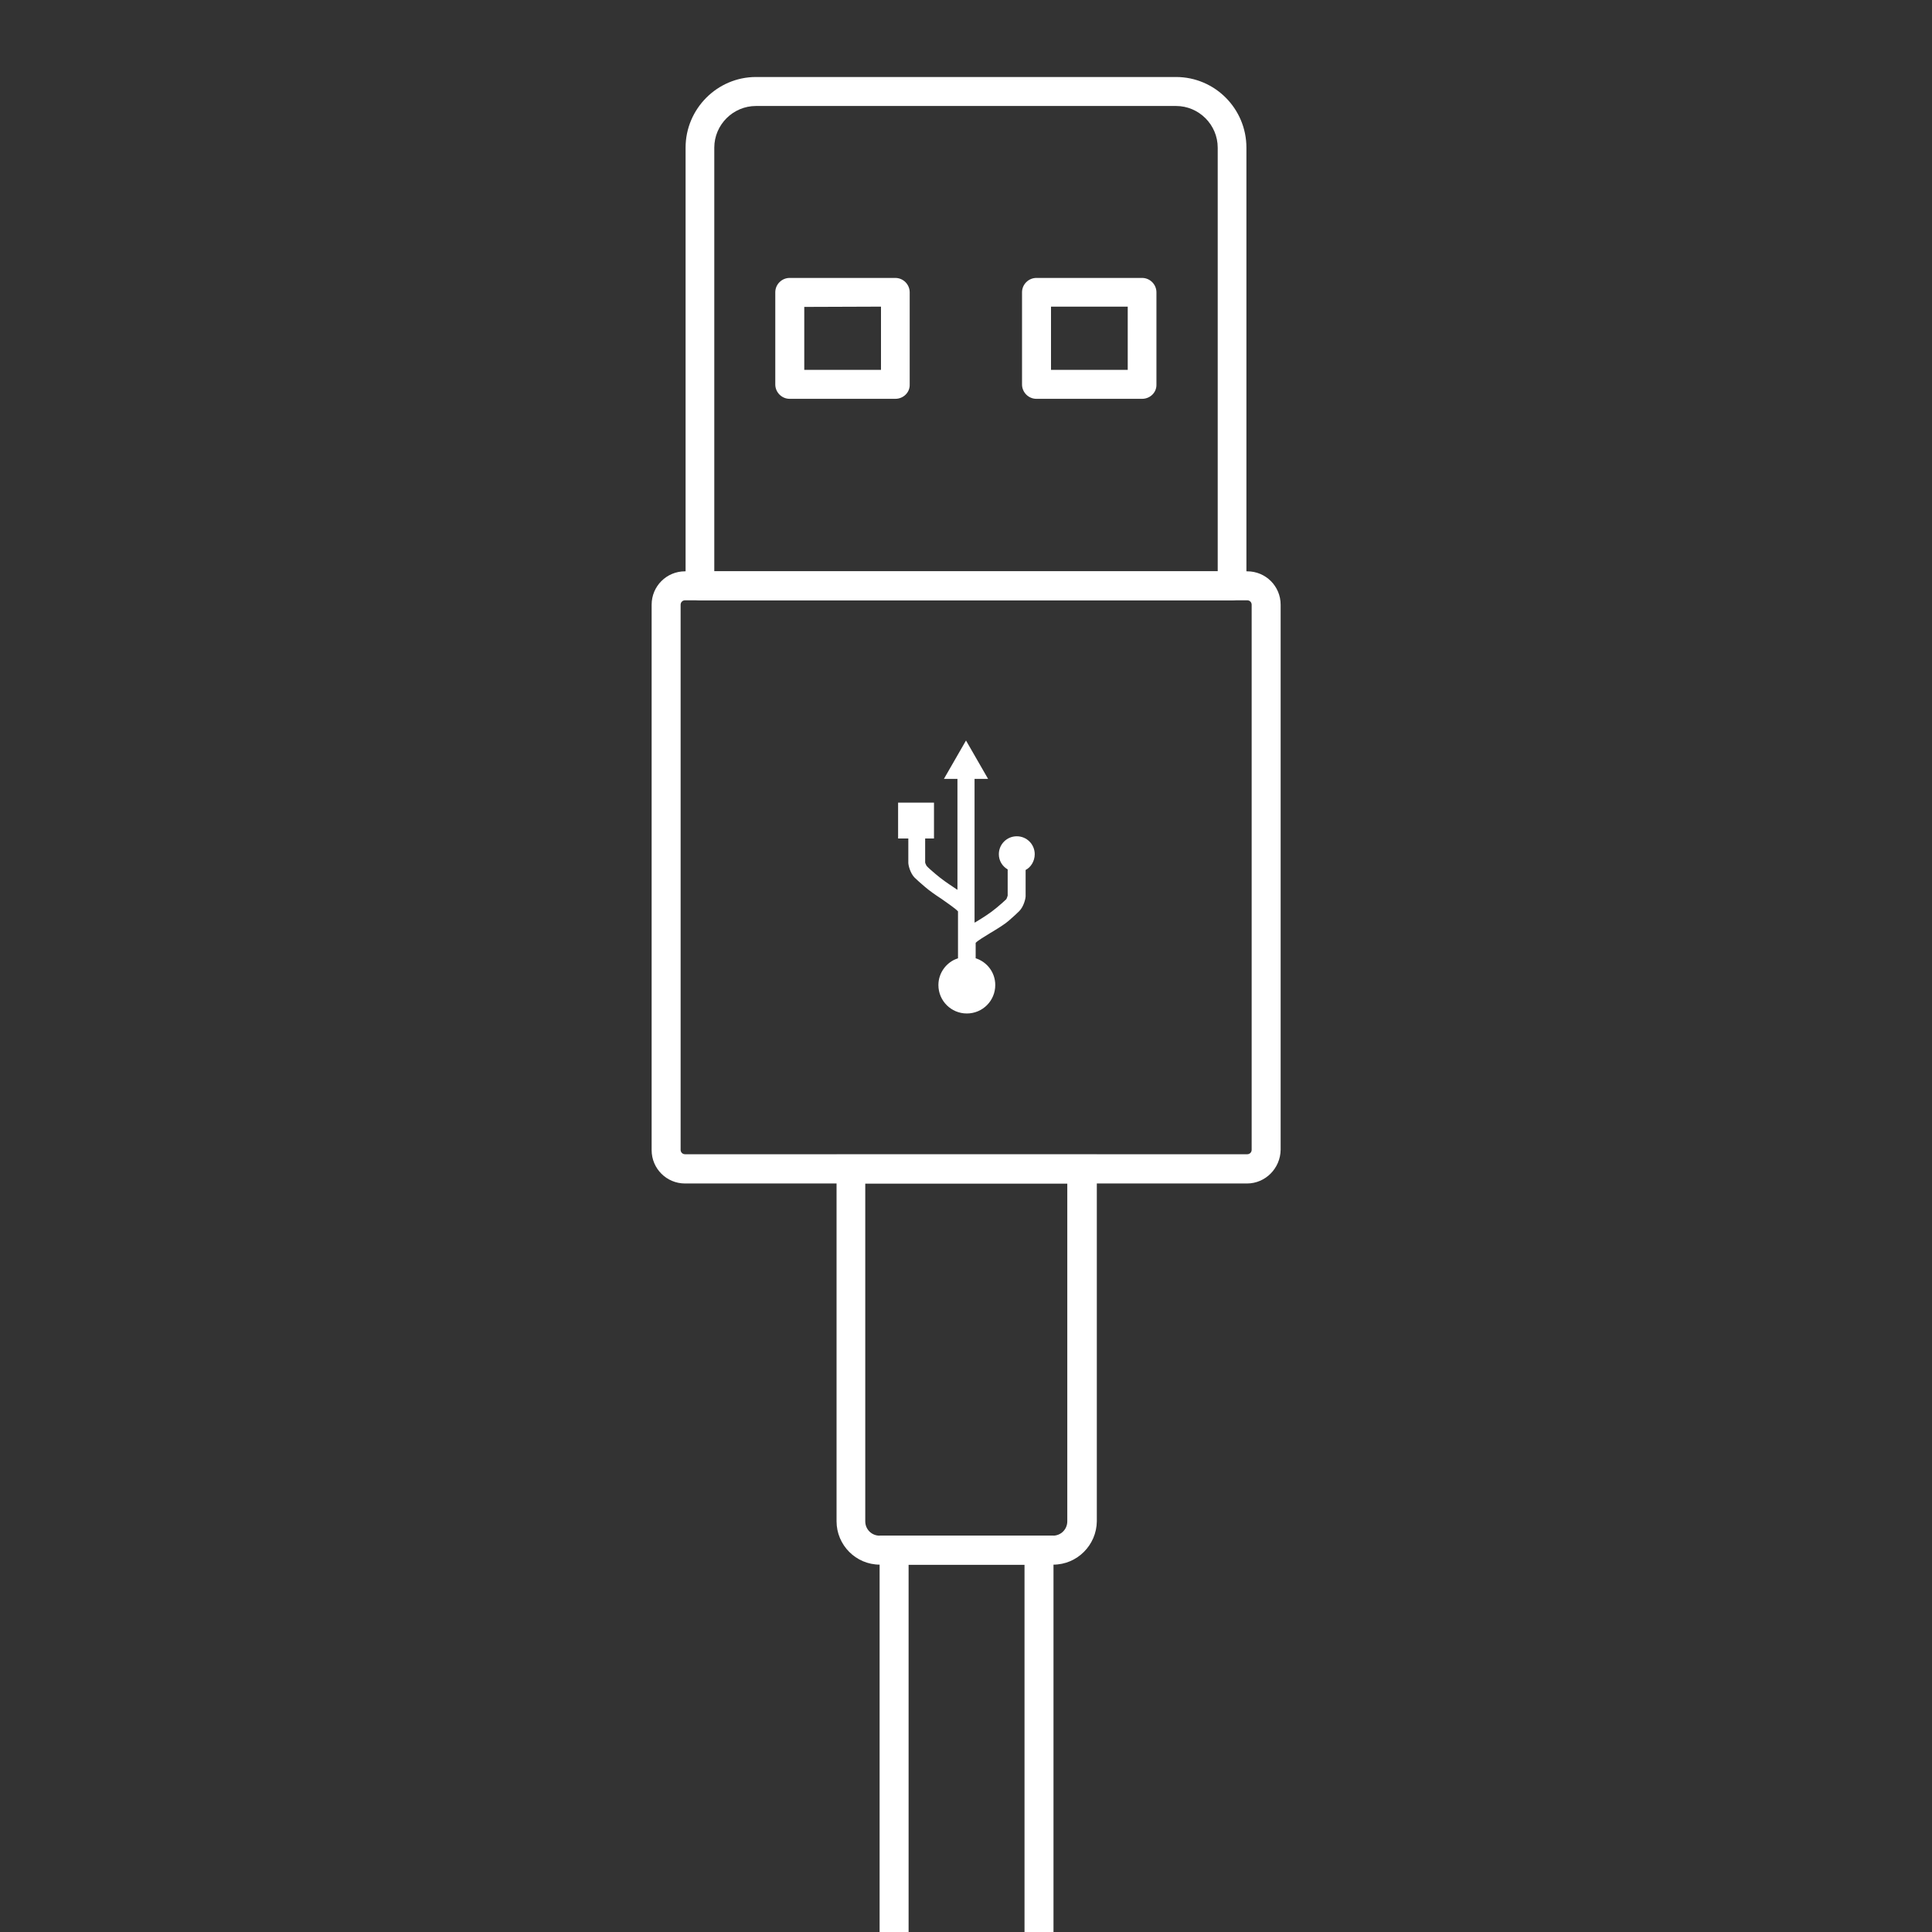
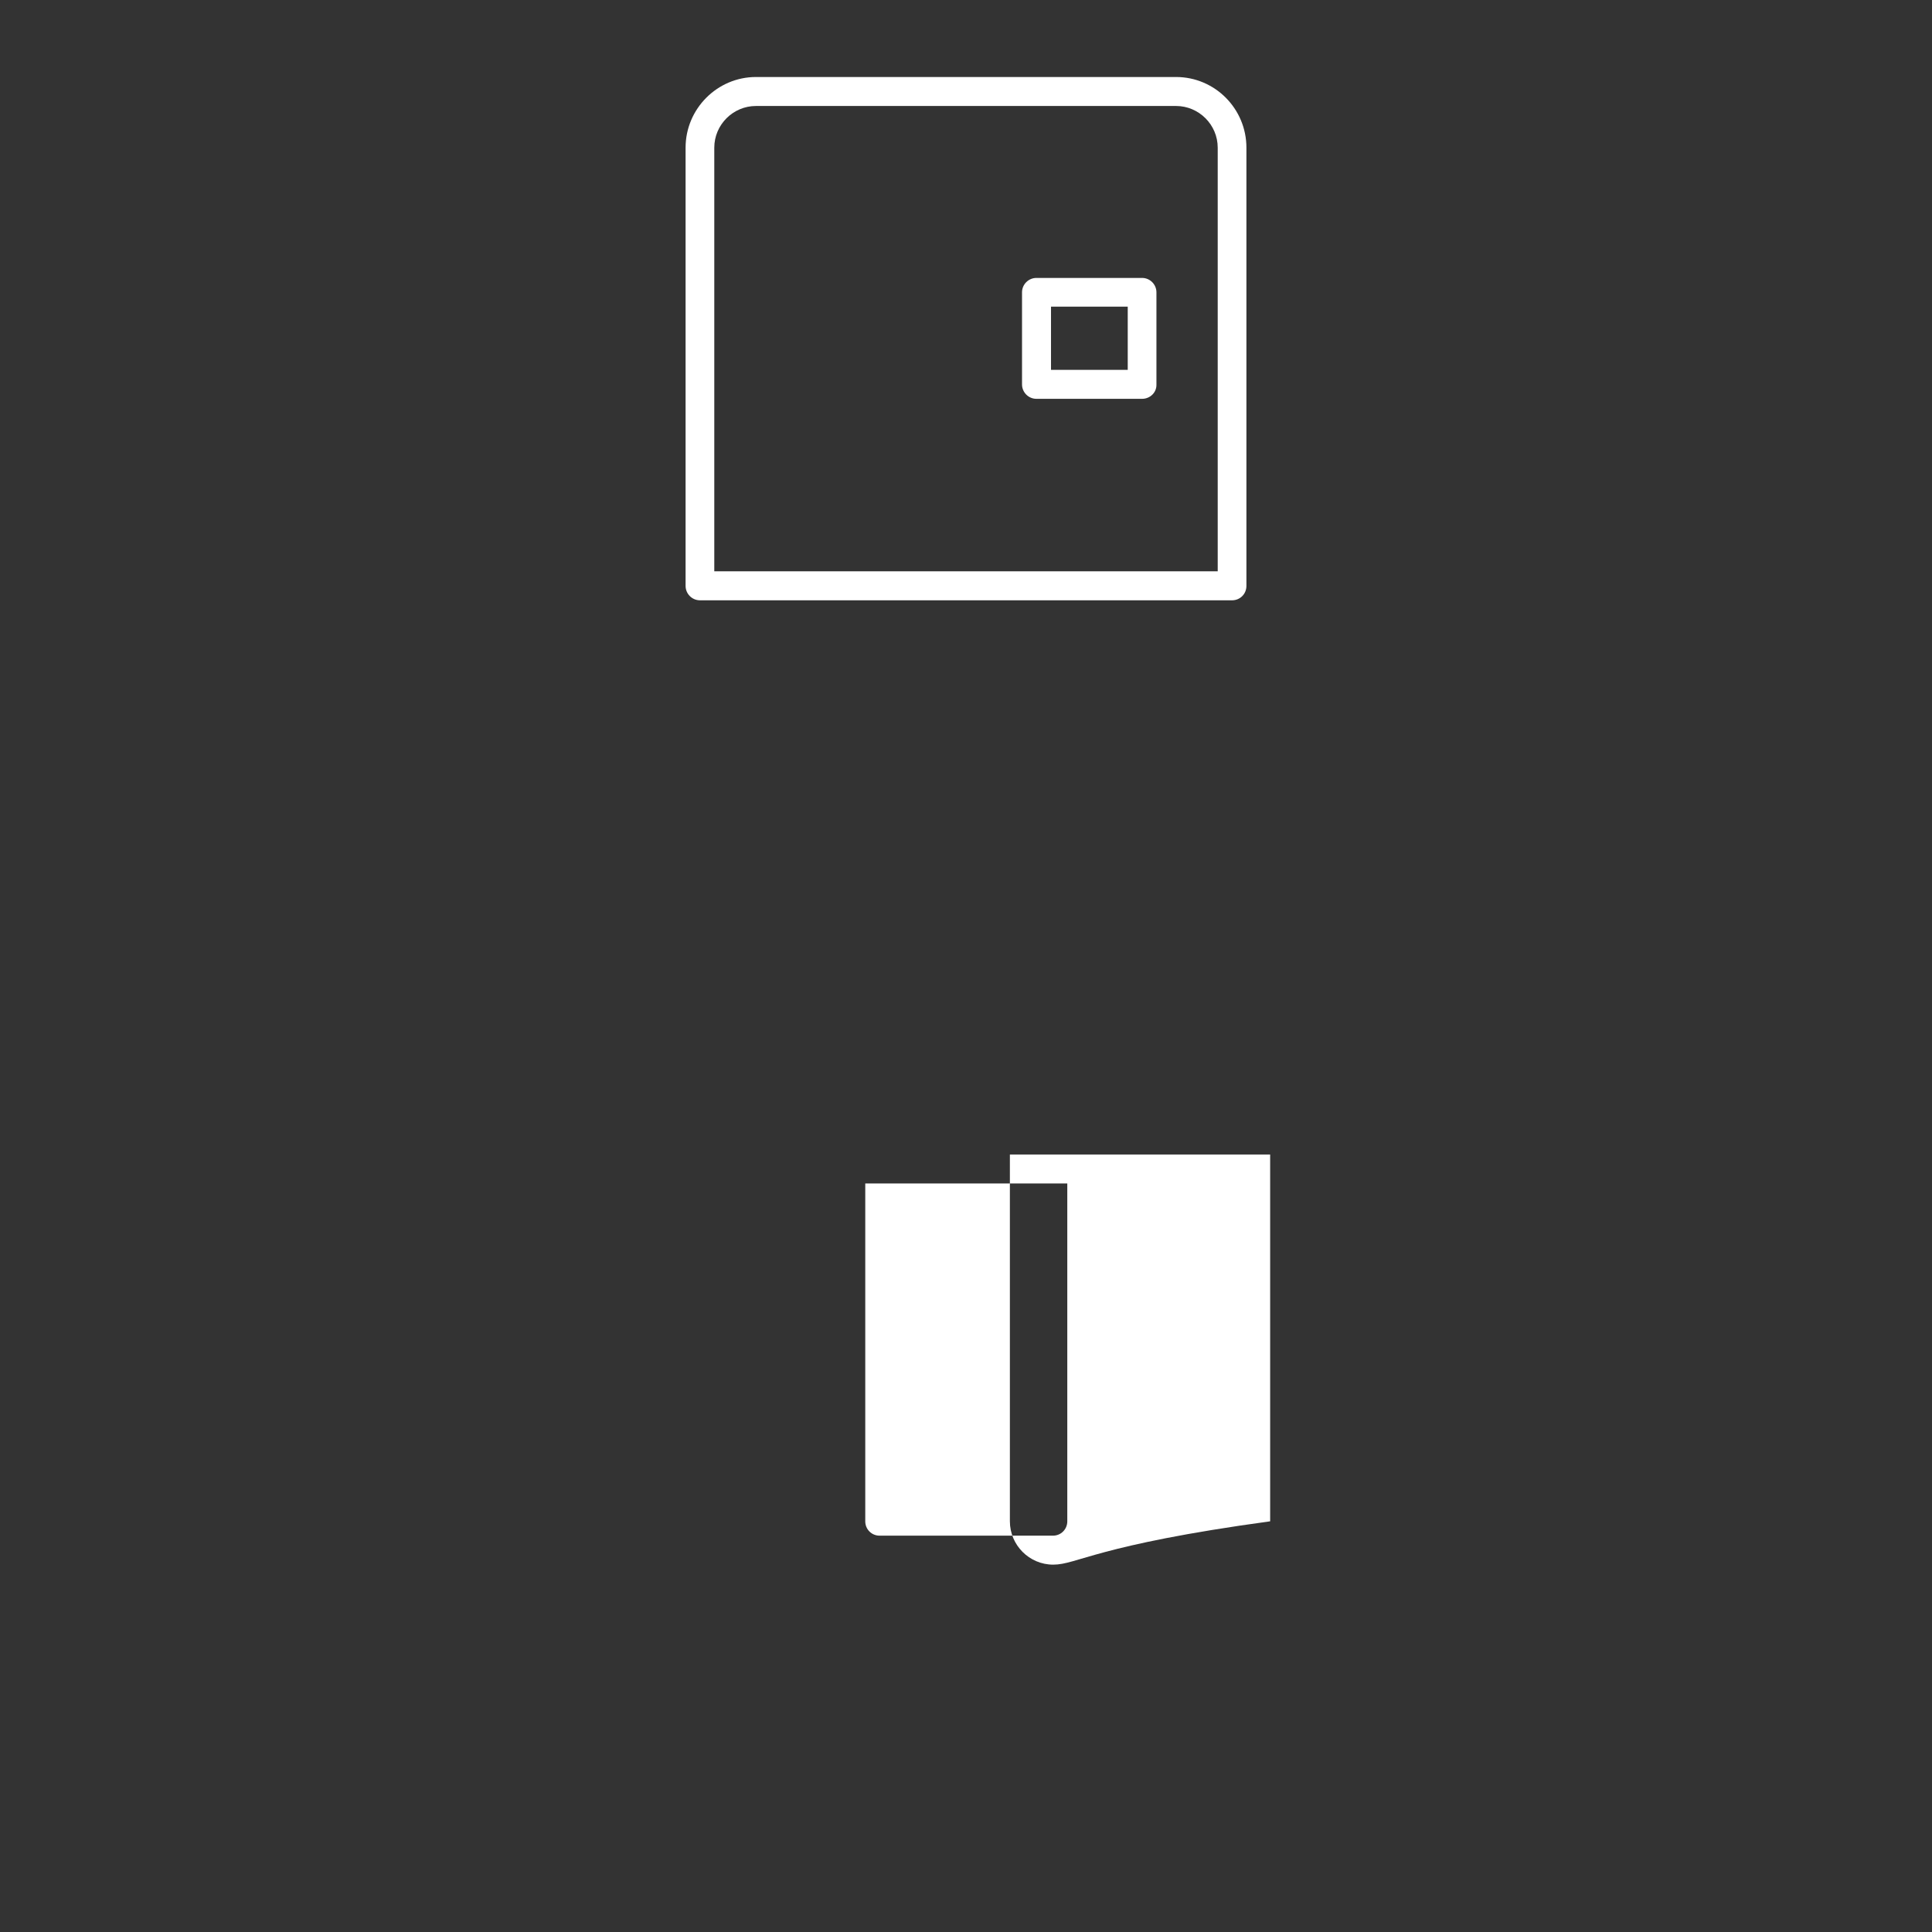
<svg xmlns="http://www.w3.org/2000/svg" version="1.1" x="0px" y="0px" viewBox="0 0 700 700" style="enable-background:new 0 0 700 700;" xml:space="preserve">
  <rect x="0" y="0" width="700" height="700" fill="#333333" stroke="none" />
  <style type="text/css">
	.st0{display:none;}
	.st1{display:inline;fill-rule:evenodd;clip-rule:evenodd;fill:#F39200;}
	.st2{fill-rule:evenodd;clip-rule:evenodd;fill:none;stroke:#FFFFFF;stroke-width:10;stroke-miterlimit:10;}
	.st3{fill:#FFFFFF;}
	.st4{fill:none;stroke:#FFFFFF;stroke-width:10;stroke-miterlimit:10;}
</style>
  <g id="Hintergrund" class="st0">
-     <rect class="st1" width="700" height="700" />
-   </g>
+     </g>
  <g id="Icon">
    <g>
      <g>
        <path class="st3" d="M446.4,217.5H253.6c-2.9,0-5.2-2.4-5.2-5.2V53.5c0-14.1,11.5-25.6,25.5-25.6h152.2     c14.1,0,25.5,11.5,25.5,25.6v158.8C451.6,215.2,449.3,217.5,446.4,217.5z M258.9,207h182.3V53.5c0-8.3-6.8-15.1-15.1-15.1H273.9     c-8.3,0-15.1,6.8-15.1,15.1V207z" />
      </g>
      <g>
        <g>
-           <path class="st3" d="M451.8,428.8H248.2c-6.7,0-12.1-5.4-12.1-12.1V219.1c0-6.7,5.4-12.1,12.1-12.1h203.7      c6.7,0,12.1,5.4,12.1,12.1v197.5C463.9,423.3,458.5,428.8,451.8,428.8z M248.2,217.5c-0.9,0-1.6,0.7-1.6,1.6v197.5      c0,0.9,0.7,1.6,1.6,1.6h203.7c0.9,0,1.6-0.7,1.6-1.6V219.1c0-0.9-0.7-1.6-1.6-1.6H248.2z" />
-         </g>
+           </g>
      </g>
      <g>
-         <path class="st3" d="M374.9,309.5c0-3.6-2.9-6.5-6.5-6.5c-3.6,0-6.5,2.9-6.5,6.5c0,2.4,1.3,4.4,3.2,5.5l0,9.5     c-0.1,0.4-0.4,1.2-0.5,1.3c-0.8,0.8-2,1.8-3.4,3c-2.5,2.1-5.1,3.7-7.4,5.1c-0.3,0.2-0.5,0.3-0.7,0.4v-52.1h4.9l-8-13.9l-8,13.9     h4.9v40.2c-0.4-0.3-0.8-0.5-1.2-0.8c-2.1-1.4-4.5-3-6.7-4.9c-1.4-1.2-2.6-2.2-3.3-3c-0.1-0.2-0.5-1-0.5-1.2v-8.7h3.2v-13h-13v13     h3.7v8.8c0,0.9,0.7,3.8,2.3,5.4c0.9,0.9,2.2,2,3.7,3.3c1.6,1.4,3.9,3,6.2,4.5c2.1,1.5,4.9,3.4,5.8,4.4v17     c-4.1,1.3-7.1,5.2-7.1,9.7c0,5.7,4.6,10.3,10.3,10.3c5.7,0,10.3-4.6,10.3-10.3c0-4.6-3-8.4-7.1-9.7v-5.6c0.9-0.9,3.1-2.2,5.2-3.5     c2.5-1.5,5.2-3.1,7-4.7c1.5-1.3,2.7-2.4,3.6-3.3c1.6-1.6,2.3-4.5,2.3-5.4v-9.5C373.4,314.3,374.9,312.1,374.9,309.5z" />
+         </g>
+       <g>
+         <g>
+           </g>
      </g>
      <g>
        <g>
-           <path class="st3" d="M381.7,700h-63V556.4h63V700z M329.2,700h42V566.9h-42V700z" />
-         </g>
-       </g>
-       <g>
-         <g>
-           <path class="st3" d="M381.6,566.9h-62.8c-8.7,0-15.7-7.1-15.7-15.7V418.3h94.3v132.9C397.3,559.8,390.3,566.9,381.6,566.9z       M313.5,428.8v122.4c0,2.9,2.3,5.2,5.2,5.2h62.8c2.9,0,5.2-2.3,5.2-5.2V428.8H313.5z" />
+           <path class="st3" d="M381.6,566.9c-8.7,0-15.7-7.1-15.7-15.7V418.3h94.3v132.9C397.3,559.8,390.3,566.9,381.6,566.9z       M313.5,428.8v122.4c0,2.9,2.3,5.2,5.2,5.2h62.8c2.9,0,5.2-2.3,5.2-5.2V428.8H313.5z" />
        </g>
      </g>
      <g>
        <g>
          <g>
            <path class="st3" d="M413.8,144.5h-38.3c-2.9,0-5.2-2.4-5.2-5.2v-33.4c0-2.9,2.4-5.2,5.2-5.2h38.3c2.9,0,5.2,2.4,5.2,5.2v33.4       C419.1,142.2,416.7,144.5,413.8,144.5z M380.8,134h27.8v-22.9h-27.8V134z" />
          </g>
        </g>
        <g>
          <g>
-             <path class="st3" d="M324.4,144.5h-38.3c-2.9,0-5.2-2.4-5.2-5.2v-33.4c0-2.9,2.4-5.2,5.2-5.2h38.3c2.9,0,5.2,2.4,5.2,5.2v33.4       C329.7,142.2,327.3,144.5,324.4,144.5z M291.4,111.2V134h27.8v-22.9" />
-           </g>
+             </g>
        </g>
      </g>
    </g>
  </g>
</svg>